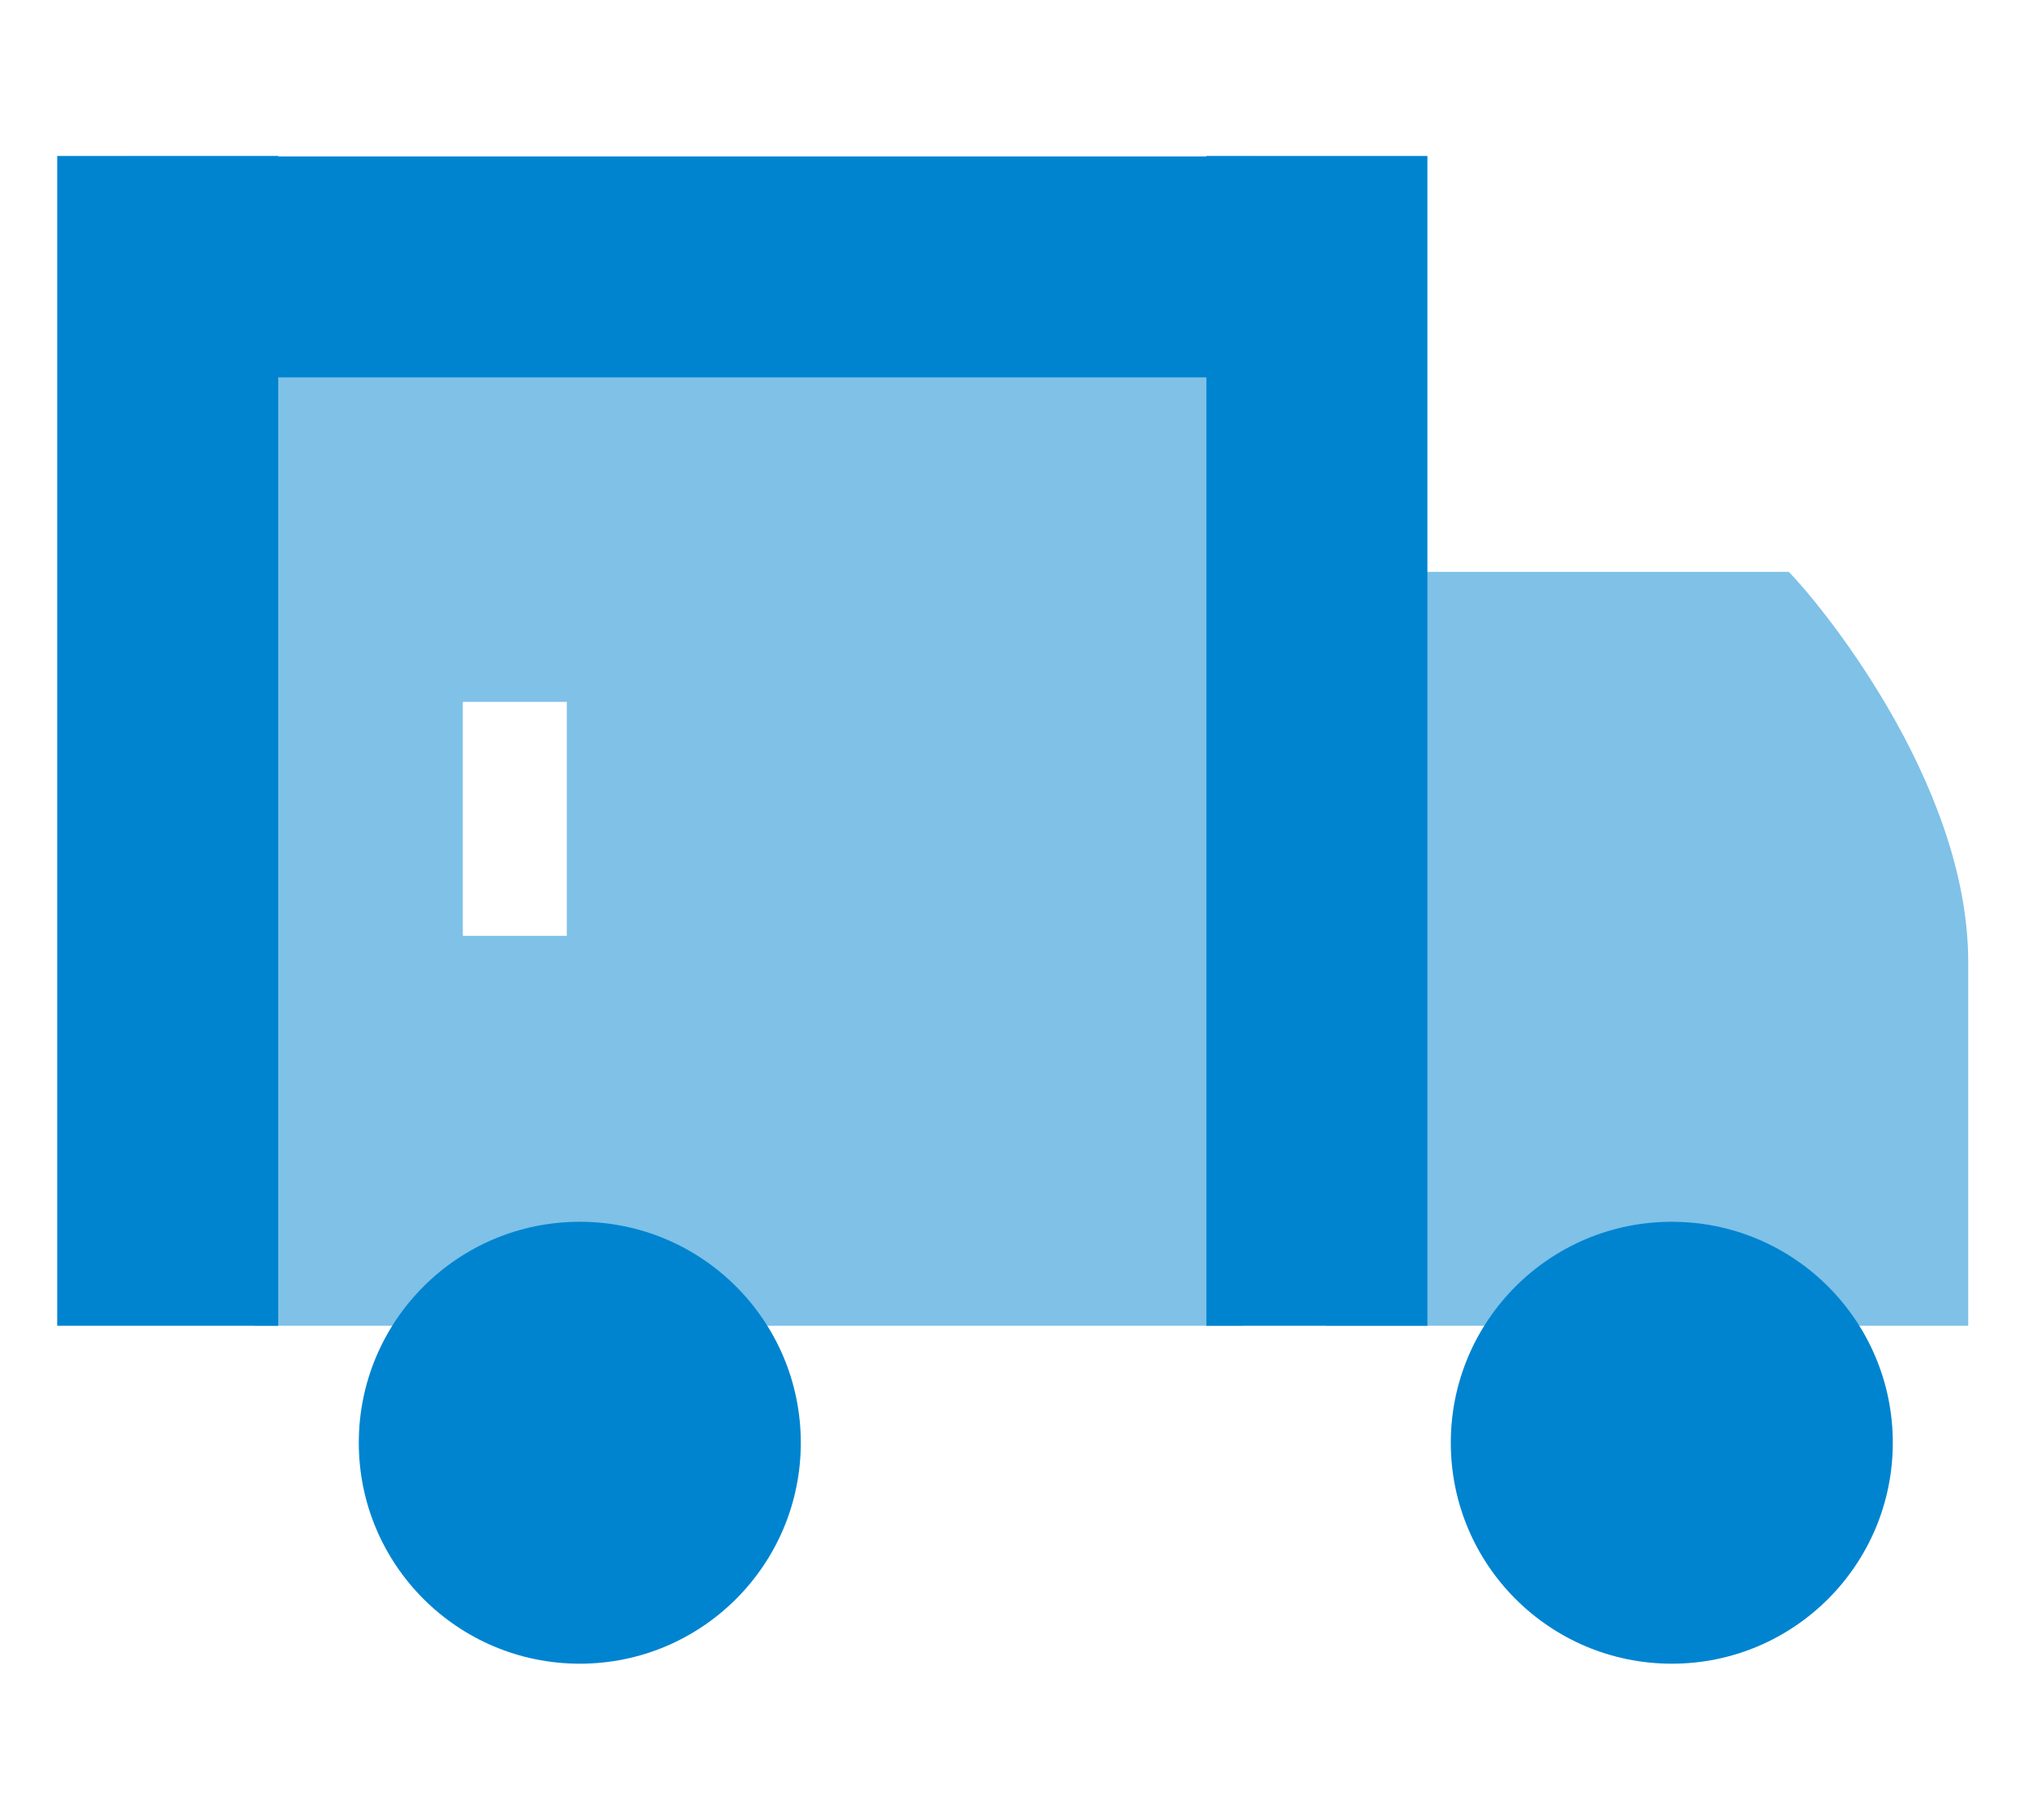
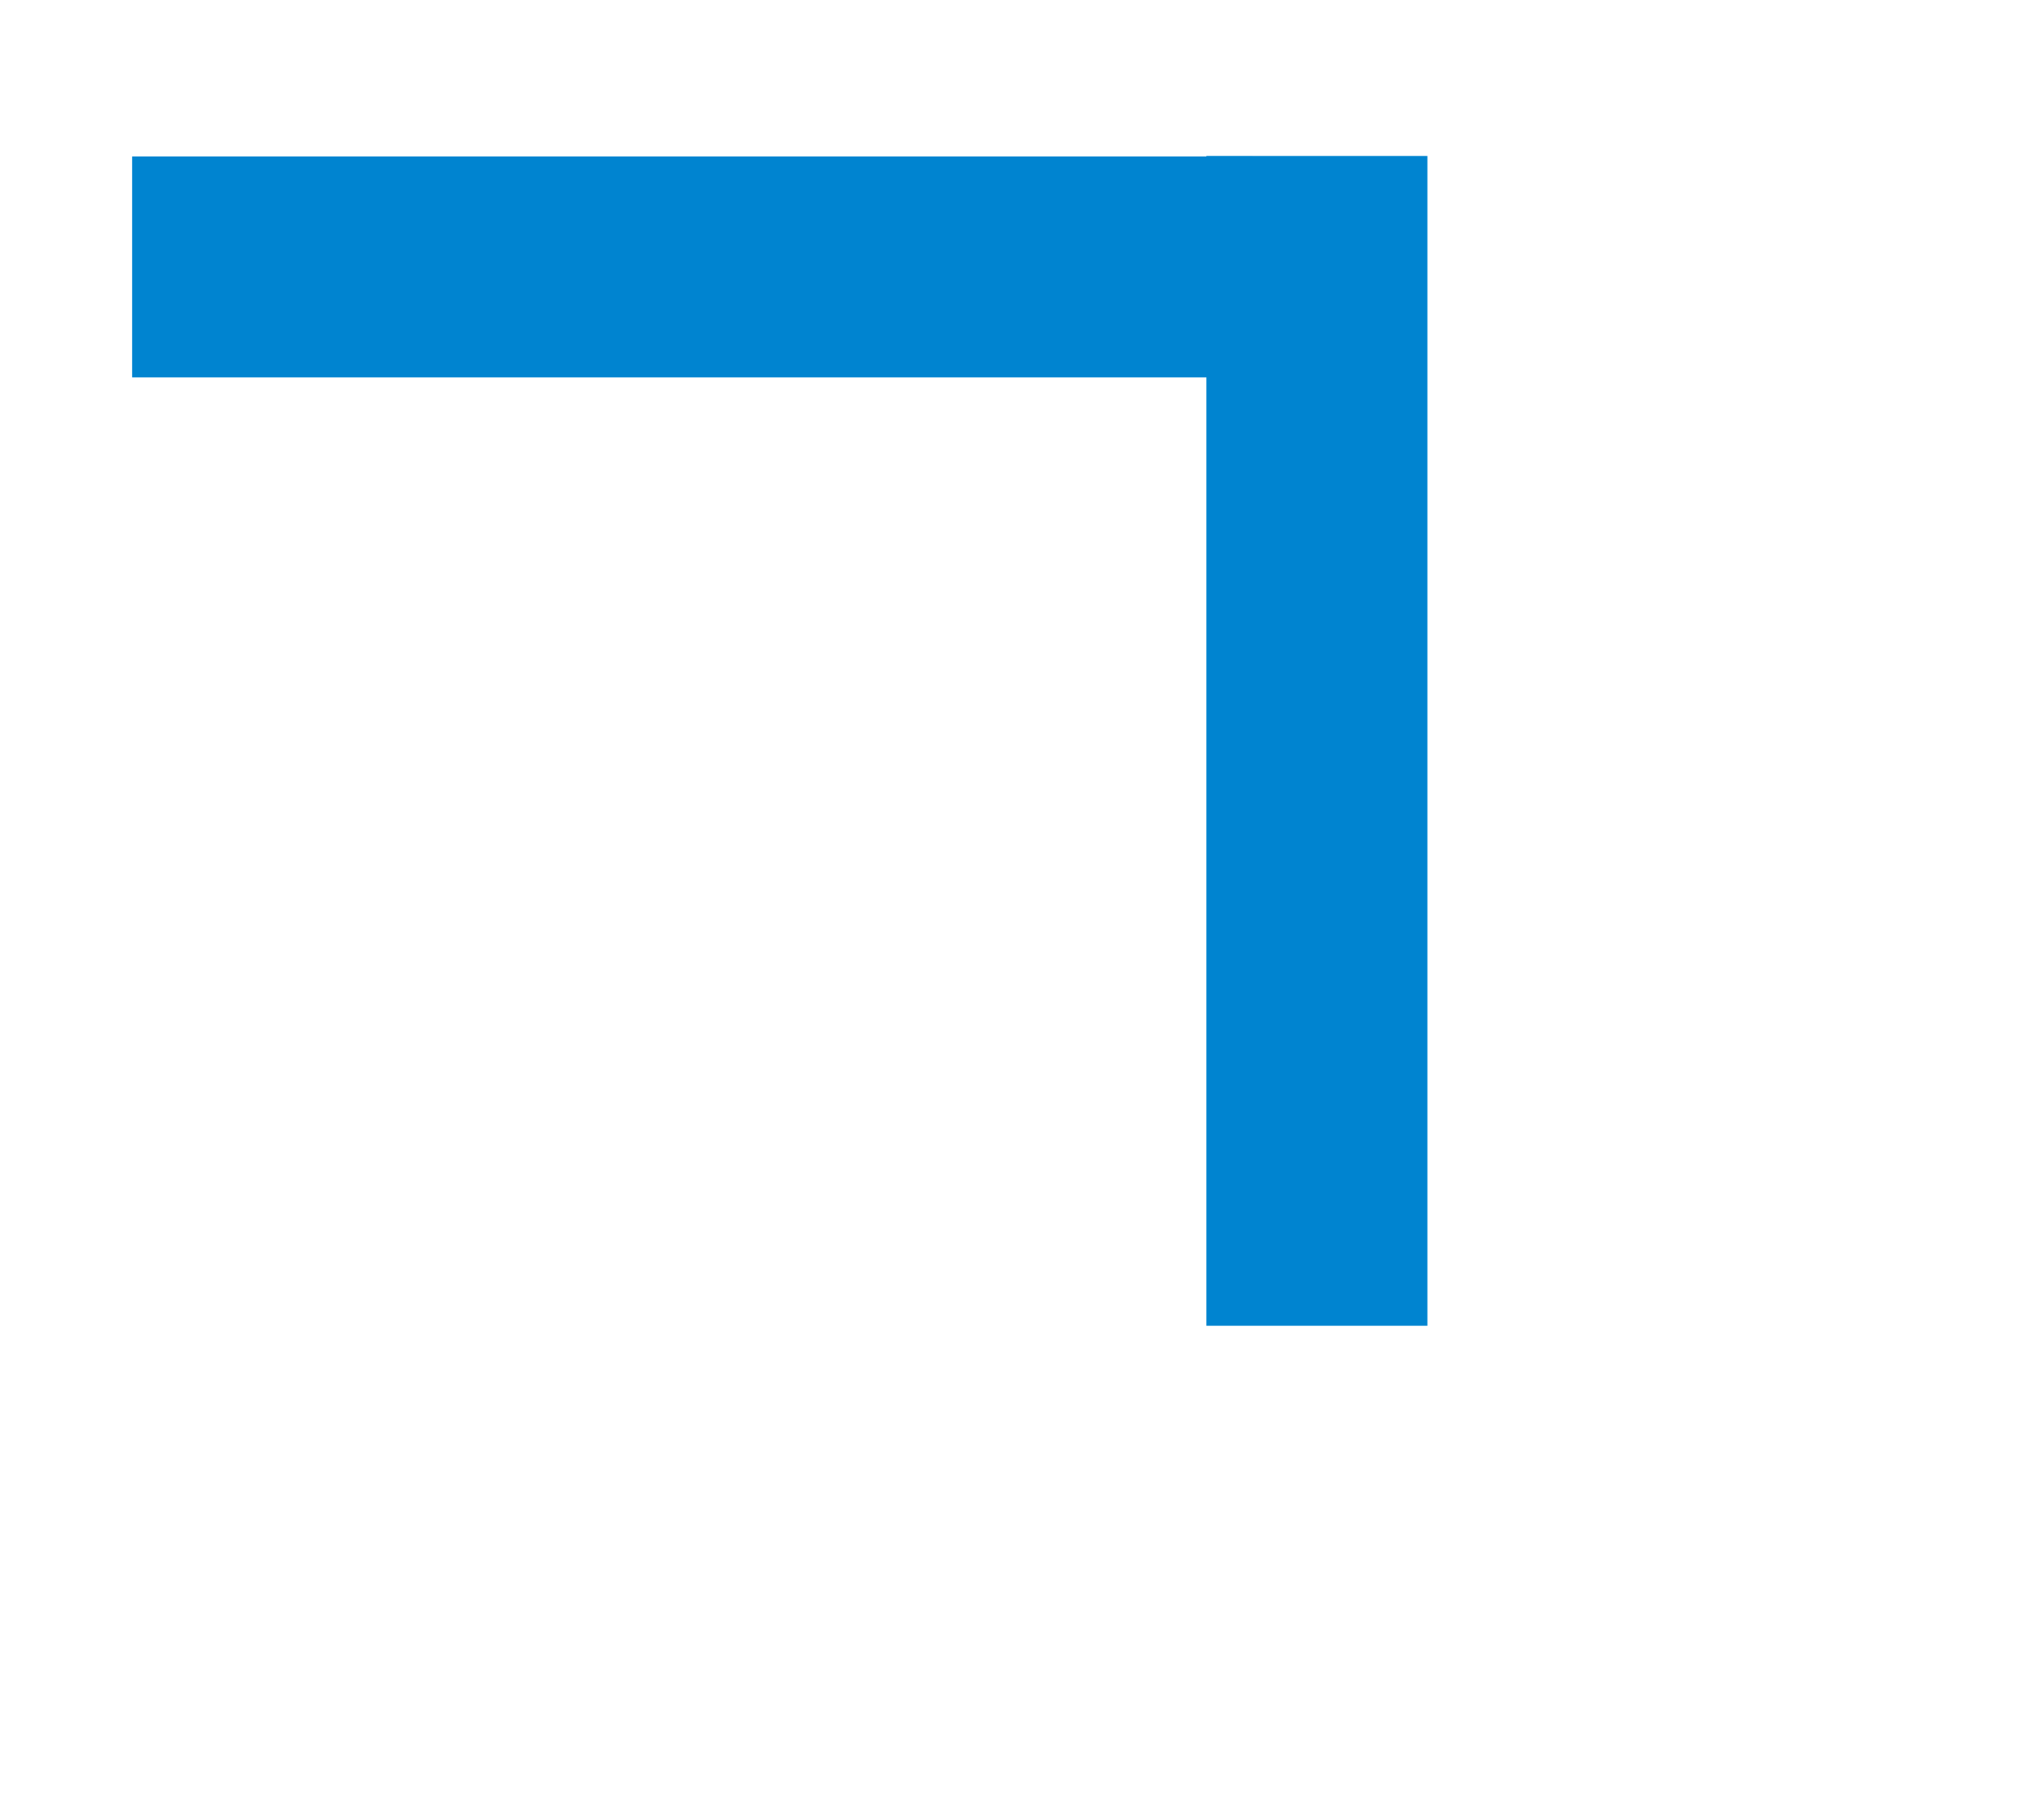
<svg xmlns="http://www.w3.org/2000/svg" version="1.1" id="Layer_1" x="0px" y="0px" viewBox="0 0 78 70" style="enable-background:new 0 0 78 70;" xml:space="preserve">
  <style type="text/css"> .st0{fill:#0084D0;} .st1{fill:#7FC1E7;} </style>
  <g>
-     <path class="st1" d="M68.8,22h-1h-13h-3.3L51,51h24.7c0,0,0-7,0-14S69.8,23,68.8,22z" />
-     <circle class="st0" cx="64.3" cy="55.5" r="8.5" />
-     <path class="st1" d="M9.8,13.1V51h38V13.1H9.8z M21.8,36h-4v-9h4V36z" />
    <g>
      <rect x="22.4" y="-11.3" transform="matrix(-1.836970e-16 1 -1 -1.836970e-16 36.882 -16.382)" class="st0" width="8.5" height="43.1" />
      <rect x="46.4" y="6" class="st0" width="8.5" height="45" />
-       <rect x="2.2" y="6" class="st0" width="8.5" height="45" />
    </g>
-     <circle class="st0" cx="22.3" cy="55.5" r="8.5" />
  </g>
</svg>